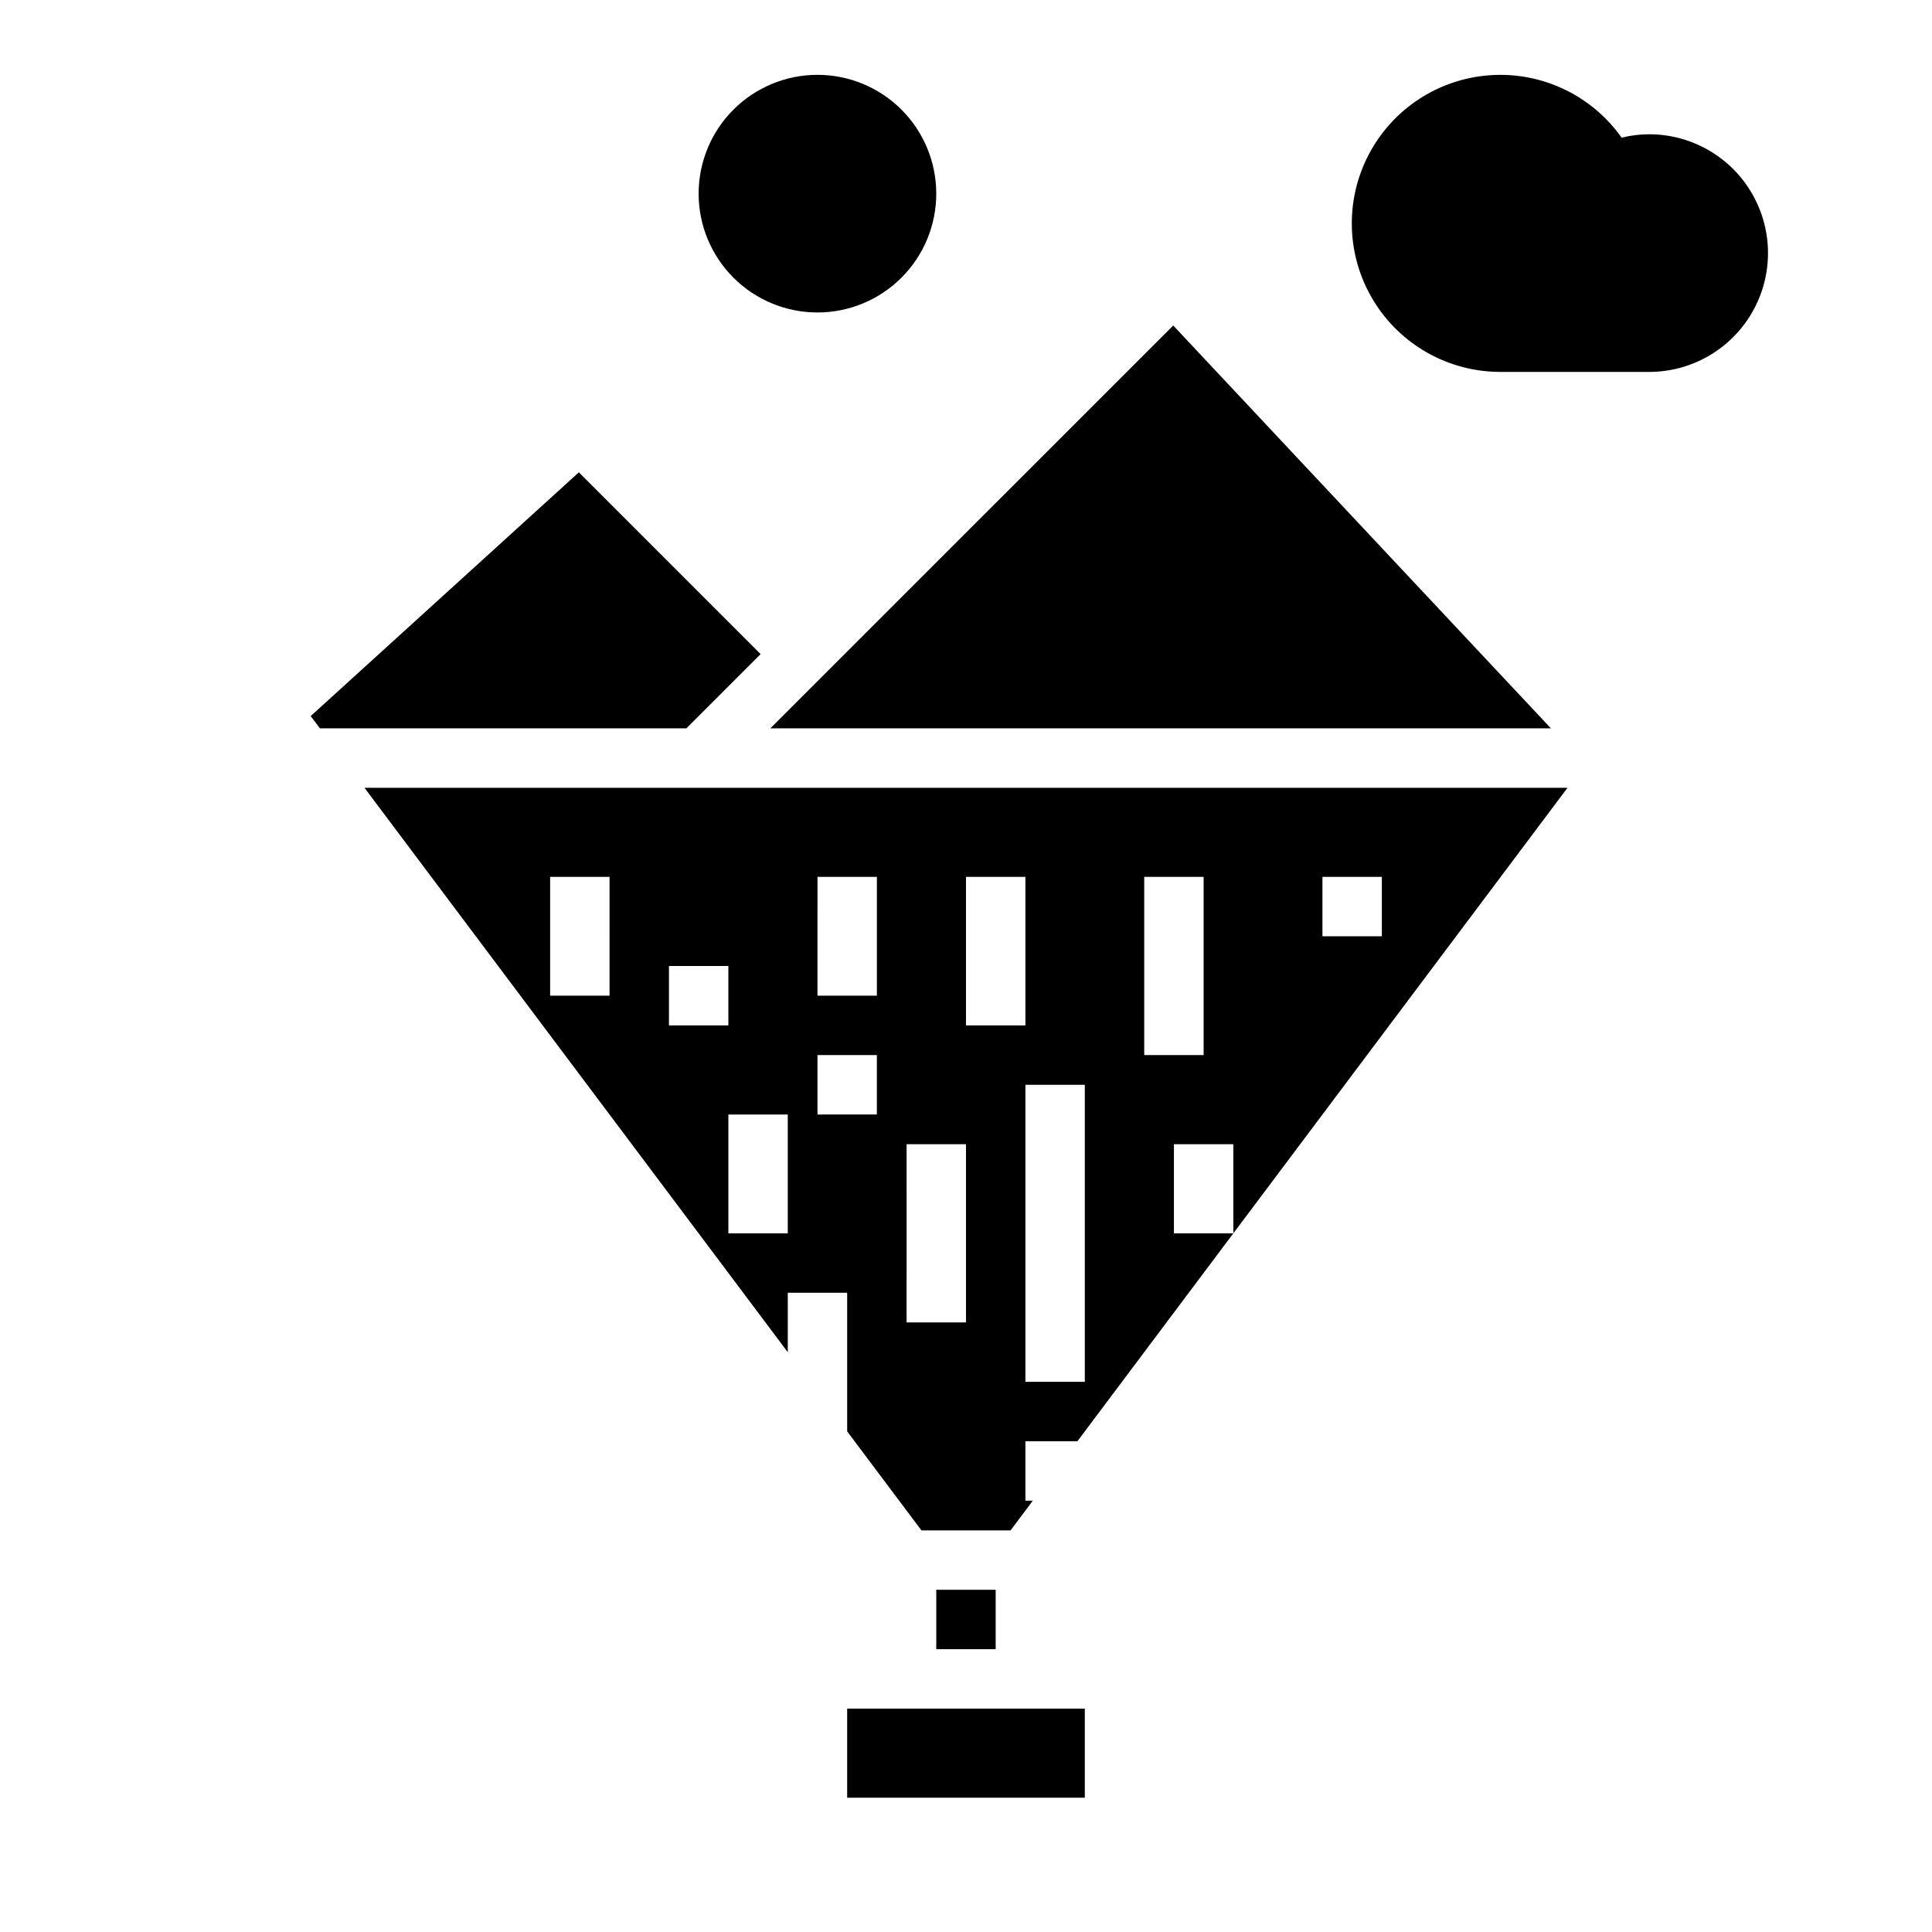
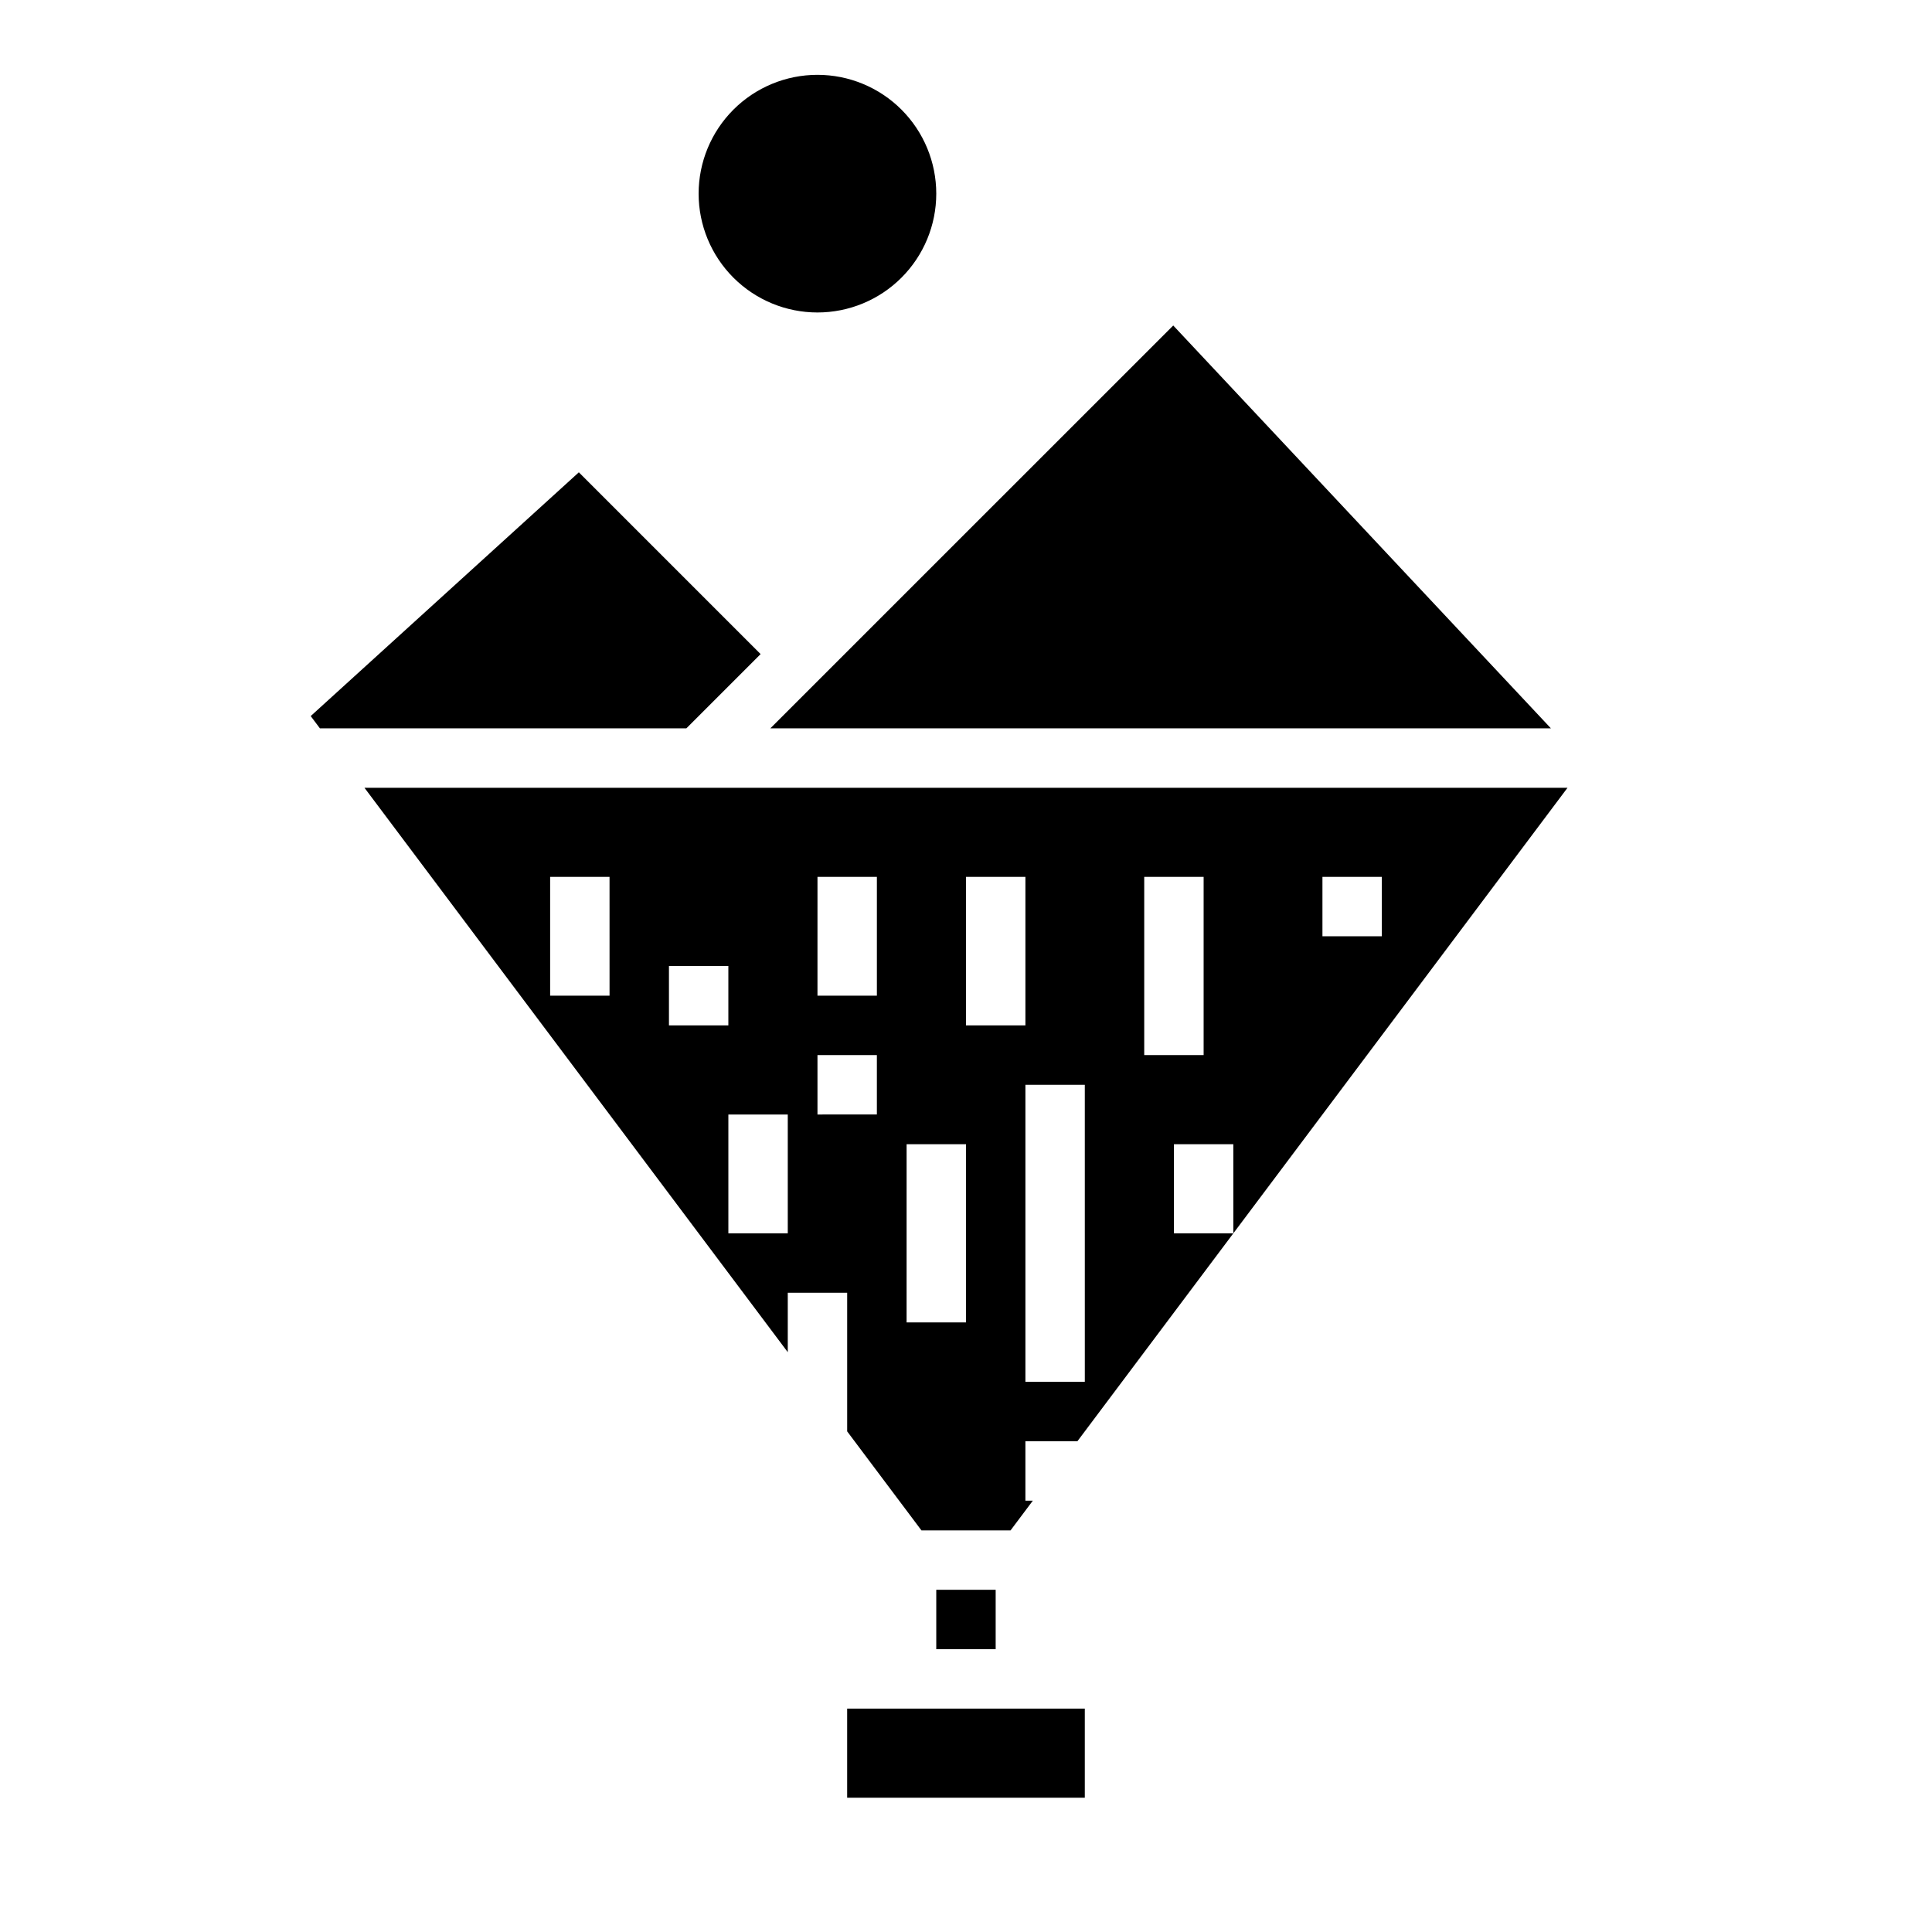
<svg xmlns="http://www.w3.org/2000/svg" fill="#000000" width="800px" height="800px" version="1.1" viewBox="144 144 512 512">
  <g>
    <path d="m392.12 195.32c0-8.348-3.316-16.359-9.223-22.266-5.902-5.902-13.914-9.223-22.266-9.223-8.348 0-16.359 3.32-22.266 9.223-5.902 5.906-9.223 13.918-9.223 22.266 0 8.352 3.32 16.363 9.223 22.266 5.906 5.906 13.918 9.223 22.266 9.223 8.352 0 16.363-3.316 22.266-9.223 5.906-5.902 9.223-13.914 9.223-22.266z" />
-     <path d="m581.05 242.56c11.25 0 21.645-6.004 27.27-15.746s5.625-21.746 0-31.488c-5.625-9.742-16.02-15.742-27.27-15.742-2.461 0-4.914 0.301-7.305 0.898-7.934-11.227-21.152-17.5-34.867-16.547-13.715 0.949-25.941 8.992-32.246 21.207-6.309 12.215-5.785 26.836 1.379 38.57 7.164 11.73 19.93 18.879 33.68 18.848z" />
    <path d="m454.92 230.26-106.77 106.76h206.86z" />
    <path d="m368.51 523.33 19.68 26.238h23.617l5.902-7.871h-1.969v-15.746h13.777l129.89-173.18h-318.82l112.18 149.57v-15.746h15.742zm125.95-146.95h15.742v15.742h-15.742zm-23.613 94.465h-15.746v-23.617h15.742zm-23.617-94.465h15.742v47.23h-15.742zm-15.742 133.82h-15.746v-78.719h15.742zm-31.488-133.82h15.742v39.359h-15.742zm-15.742 70.848h15.742v47.23h-15.746zm-23.617-70.848h15.742v31.488h-15.746zm-55.105 31.488h-15.746v-31.488h15.742zm15.742-7.871h15.742v15.742h-15.742zm31.488 70.848h-15.742v-31.488h15.742zm7.871-31.488v-15.746h15.742v15.742z" />
    <path d="m345.57 317.34-48.168-48.172-71.062 64.598 2.441 3.254h97.109z" />
    <path d="m384.25 596.8h-15.742v23.613h62.977v-23.613z" />
    <path d="m392.12 565.31h15.742v15.742h-15.742z" />
  </g>
</svg>